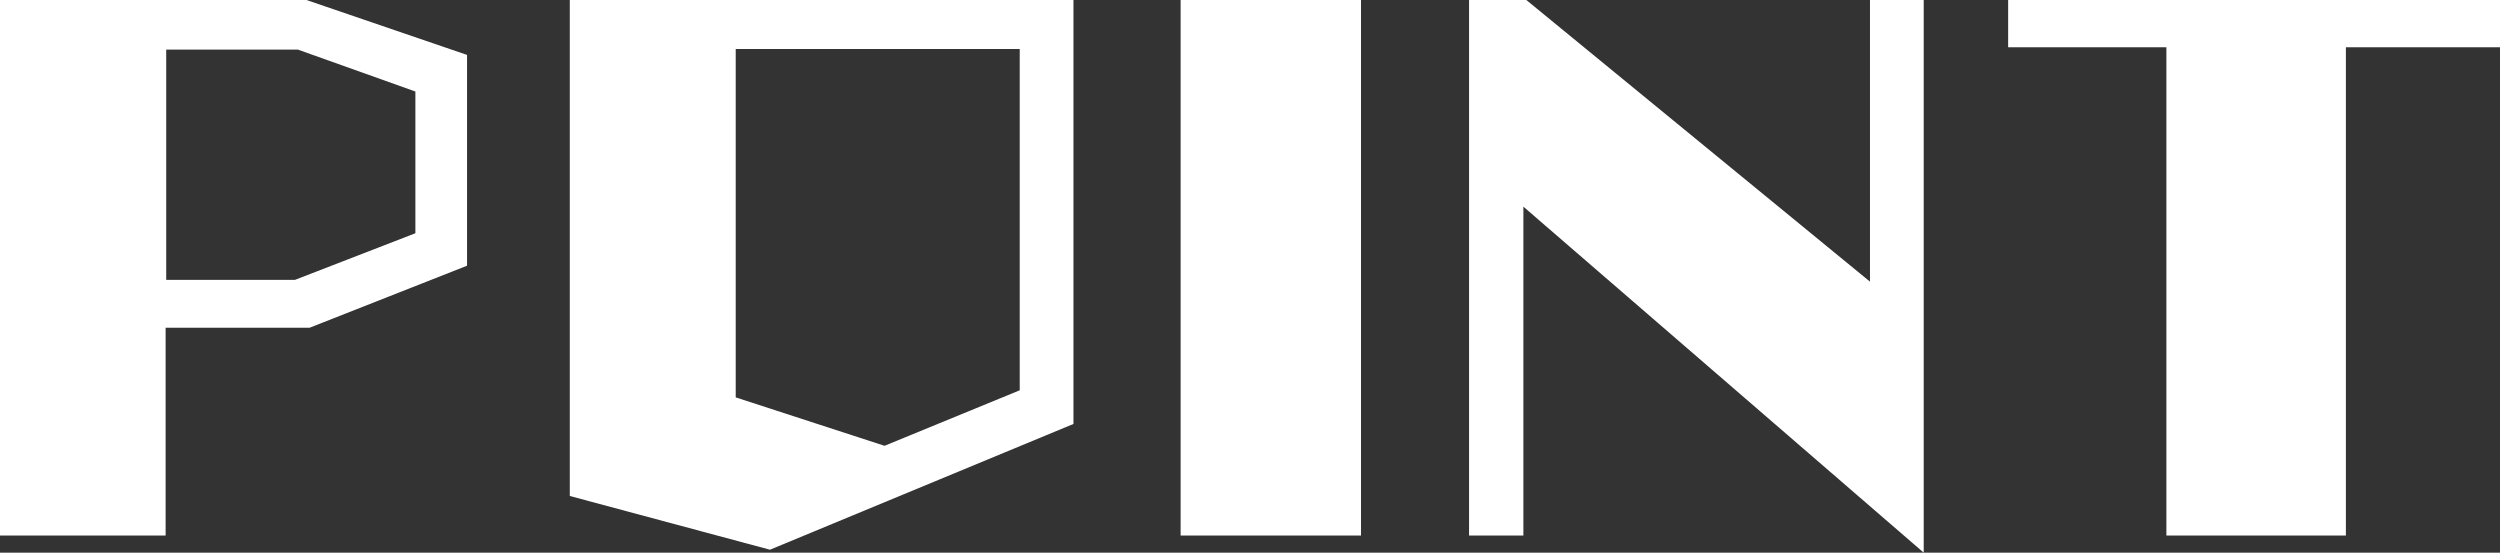
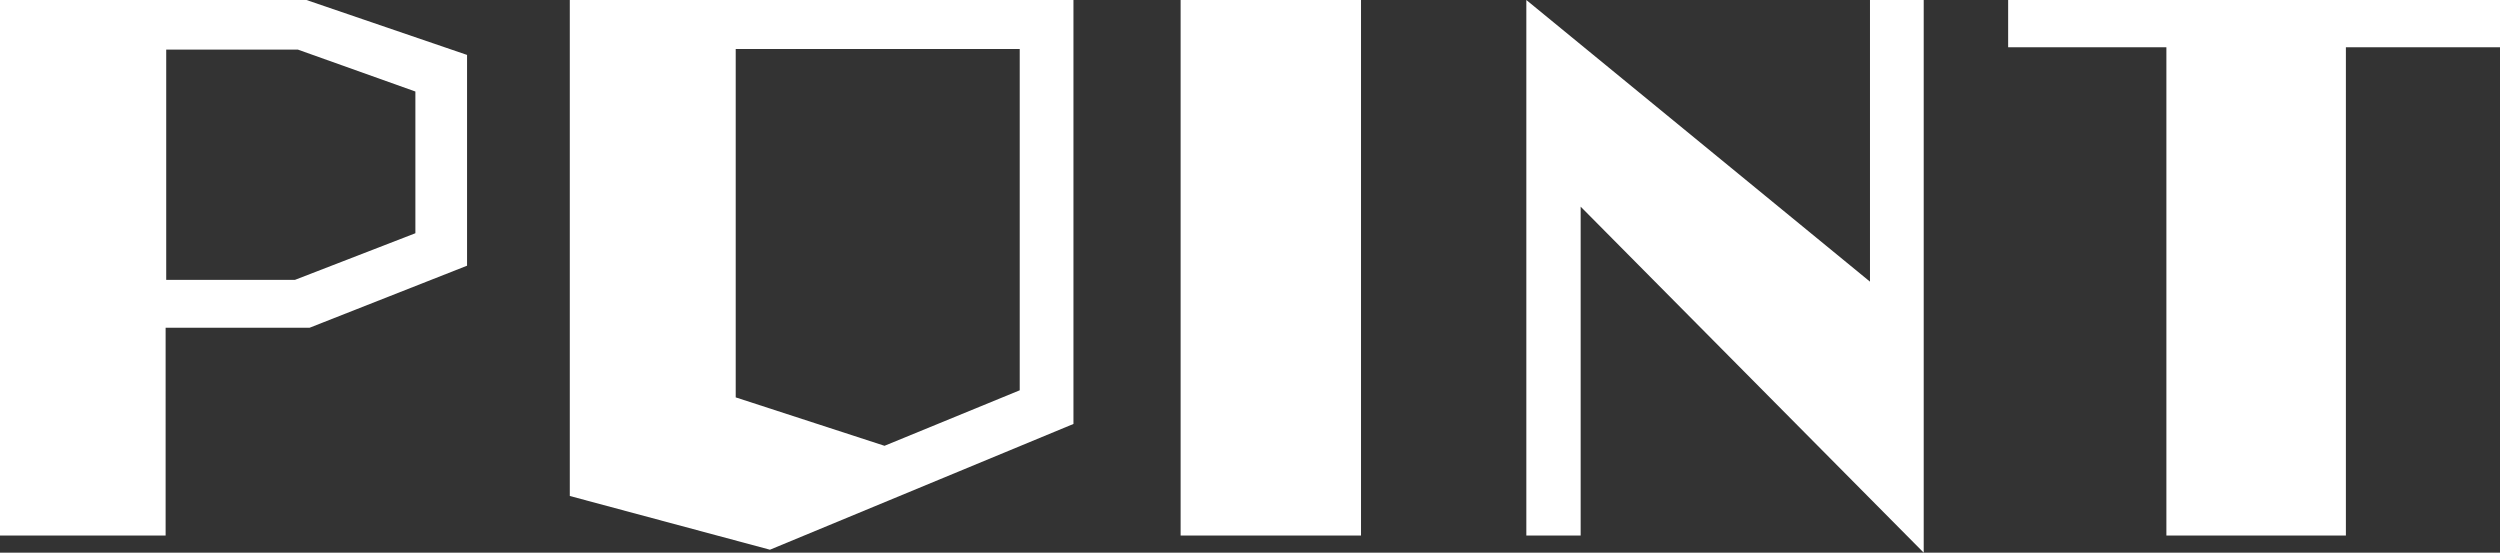
<svg xmlns="http://www.w3.org/2000/svg" width="33.872" height="7.488" viewBox="0 0 33.872 7.488">
  <rect x="0" y="0" width="33.872" height="7.488" fill="#333333" stroke="none" />
-   <path id="パス_1813" data-name="パス 1813" d="M-10.468-3.064V-5.92l-2.176-.744H-16.8V.592h2.248V-2.224H-12.6Zm-.7-.44-1.632.632h-1.744v-3.12h1.784l1.592.568ZM-2.252-.92V-6.664H-9.076V.056l2.712.728Zm-.728-.456-1.832.752L-6.828-1.28V-6H-2.98ZM1.644.592V-6.664H-.8V.592ZM9.268.824V-6.664H8.54v3.816L3.884-6.664H3.108V.592h.736V-3.864Zm5.72-.232V-6.024h2.088v-.64H10.412v.64h2.144V.592Z" transform="translate(16.796 6.664)" fill="#fff" />
+   <path id="パス_1813" data-name="パス 1813" d="M-10.468-3.064V-5.92l-2.176-.744H-16.8V.592h2.248V-2.224H-12.6Zm-.7-.44-1.632.632h-1.744v-3.12h1.784l1.592.568ZM-2.252-.92V-6.664H-9.076V.056l2.712.728Zm-.728-.456-1.832.752L-6.828-1.28V-6H-2.98ZM1.644.592V-6.664H-.8V.592ZM9.268.824V-6.664H8.54v3.816L3.884-6.664V.592h.736V-3.864Zm5.72-.232V-6.024h2.088v-.64H10.412v.64h2.144V.592Z" transform="translate(16.796 6.664)" fill="#fff" />
</svg>